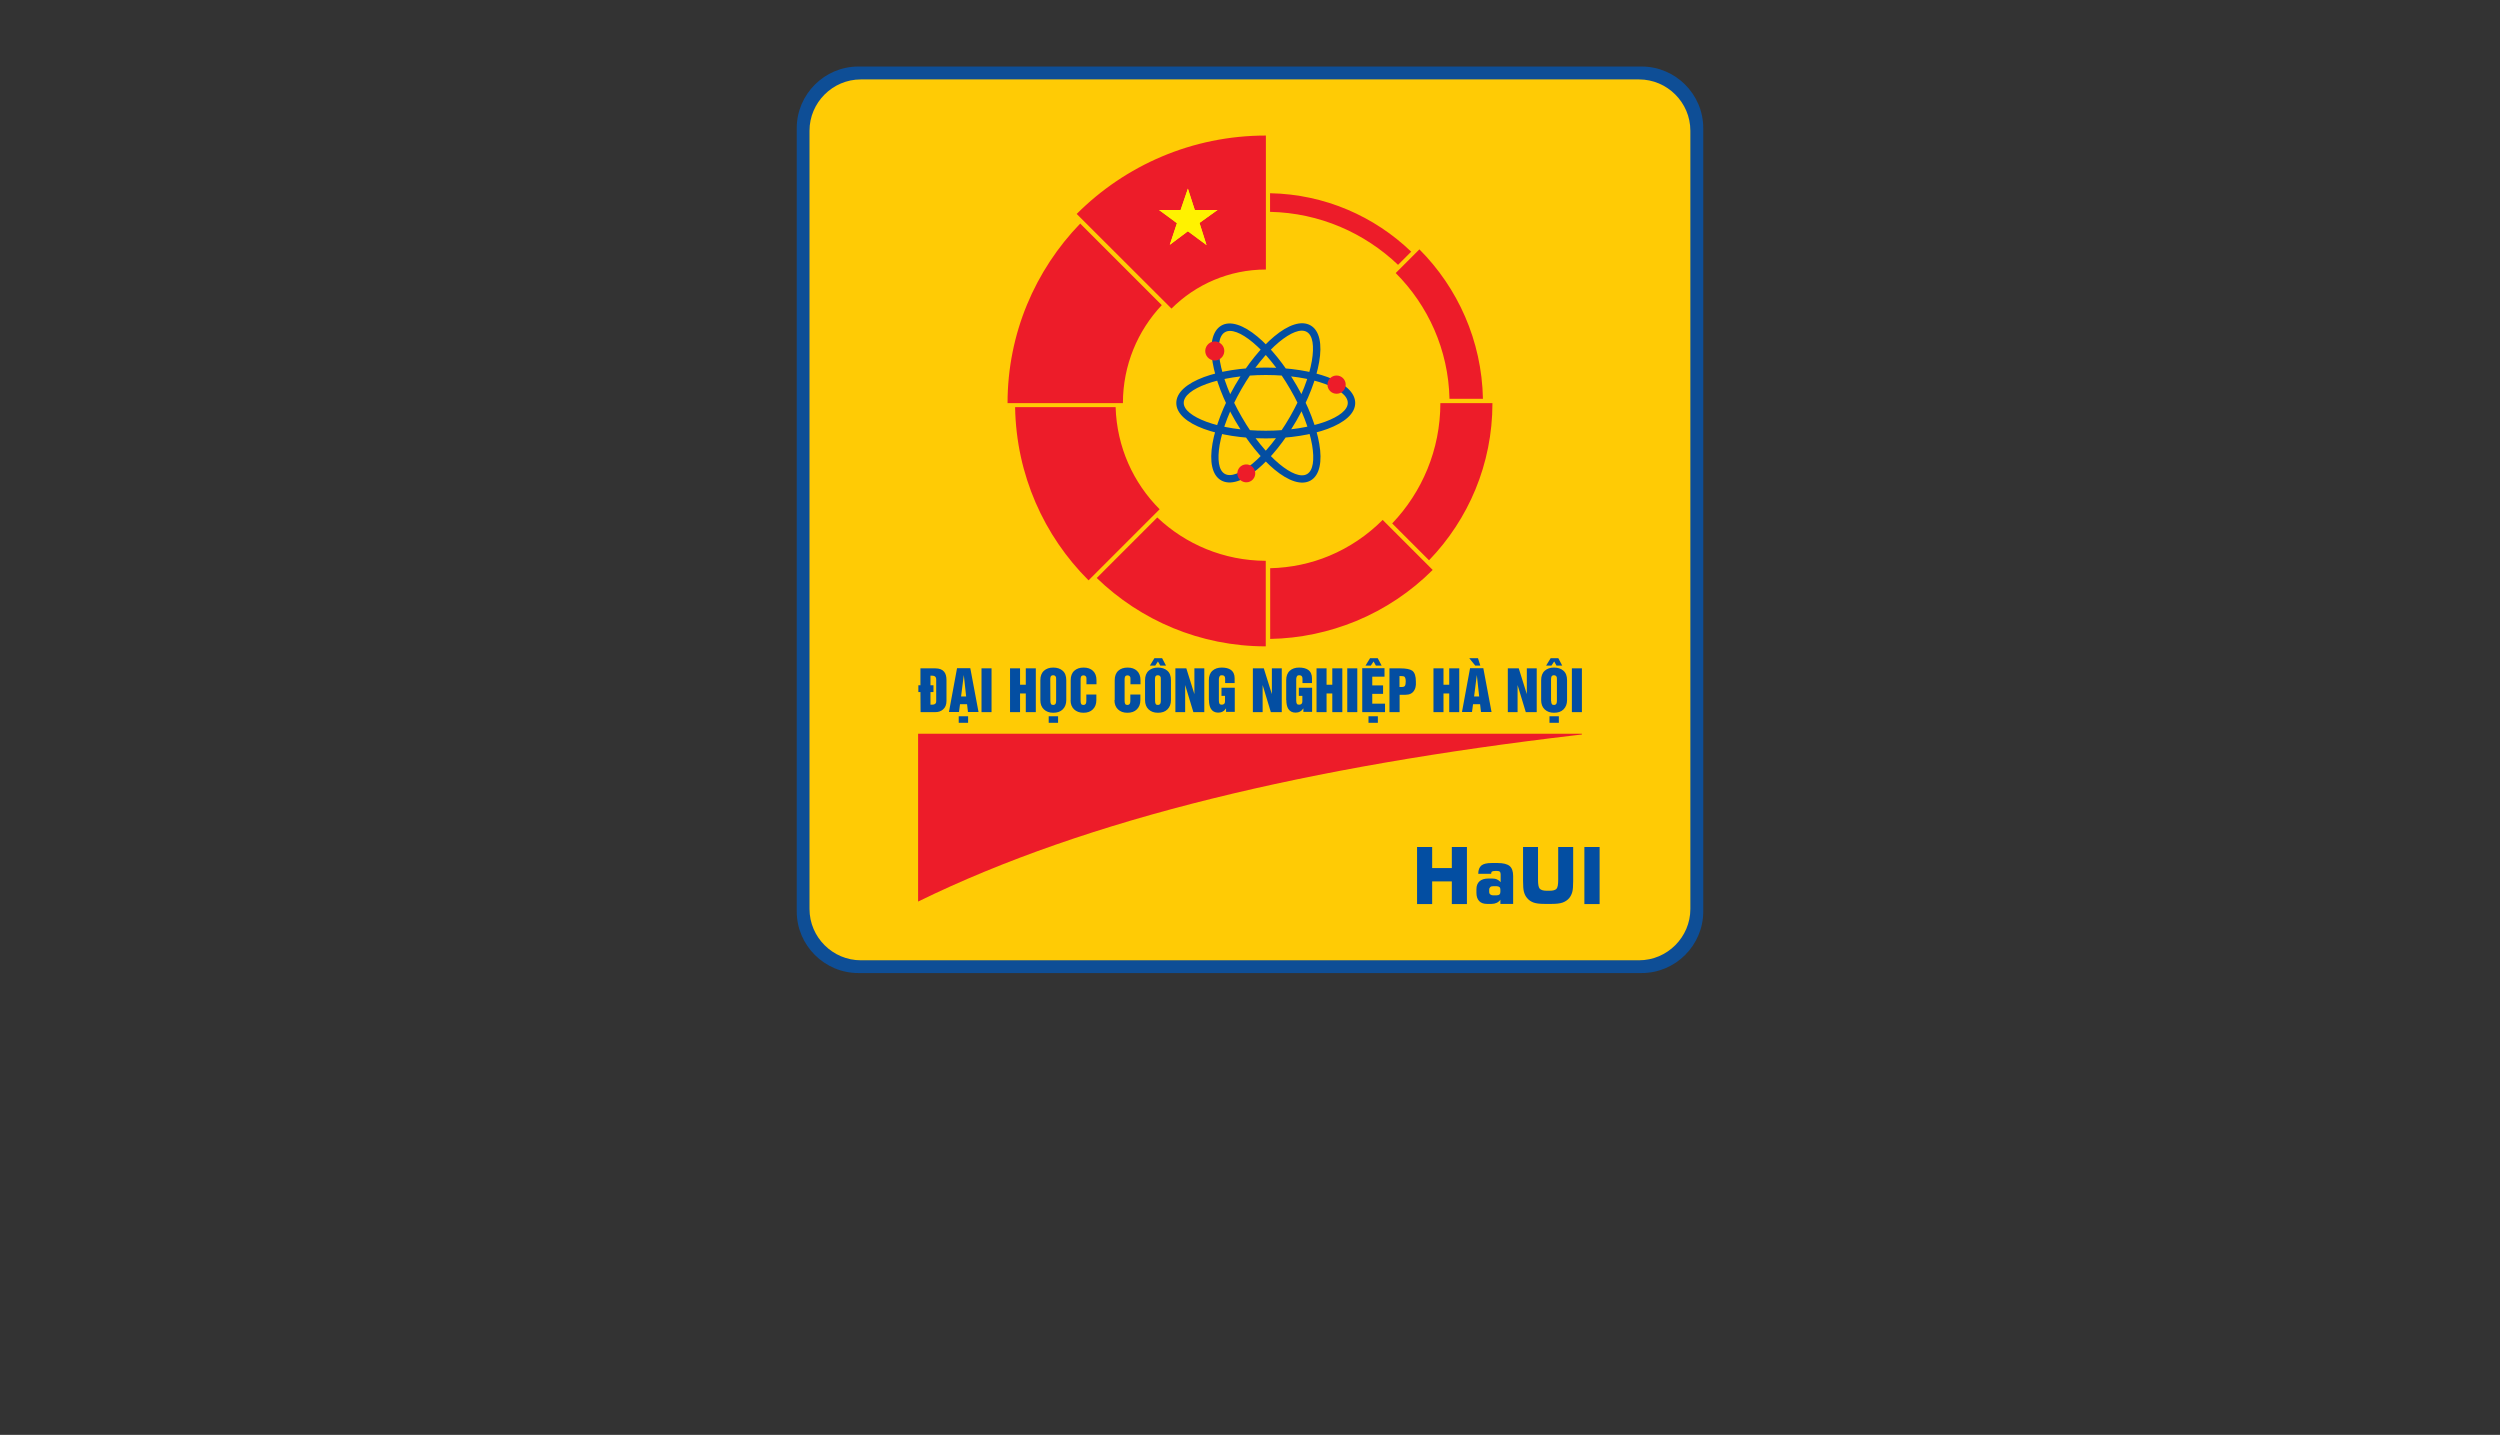
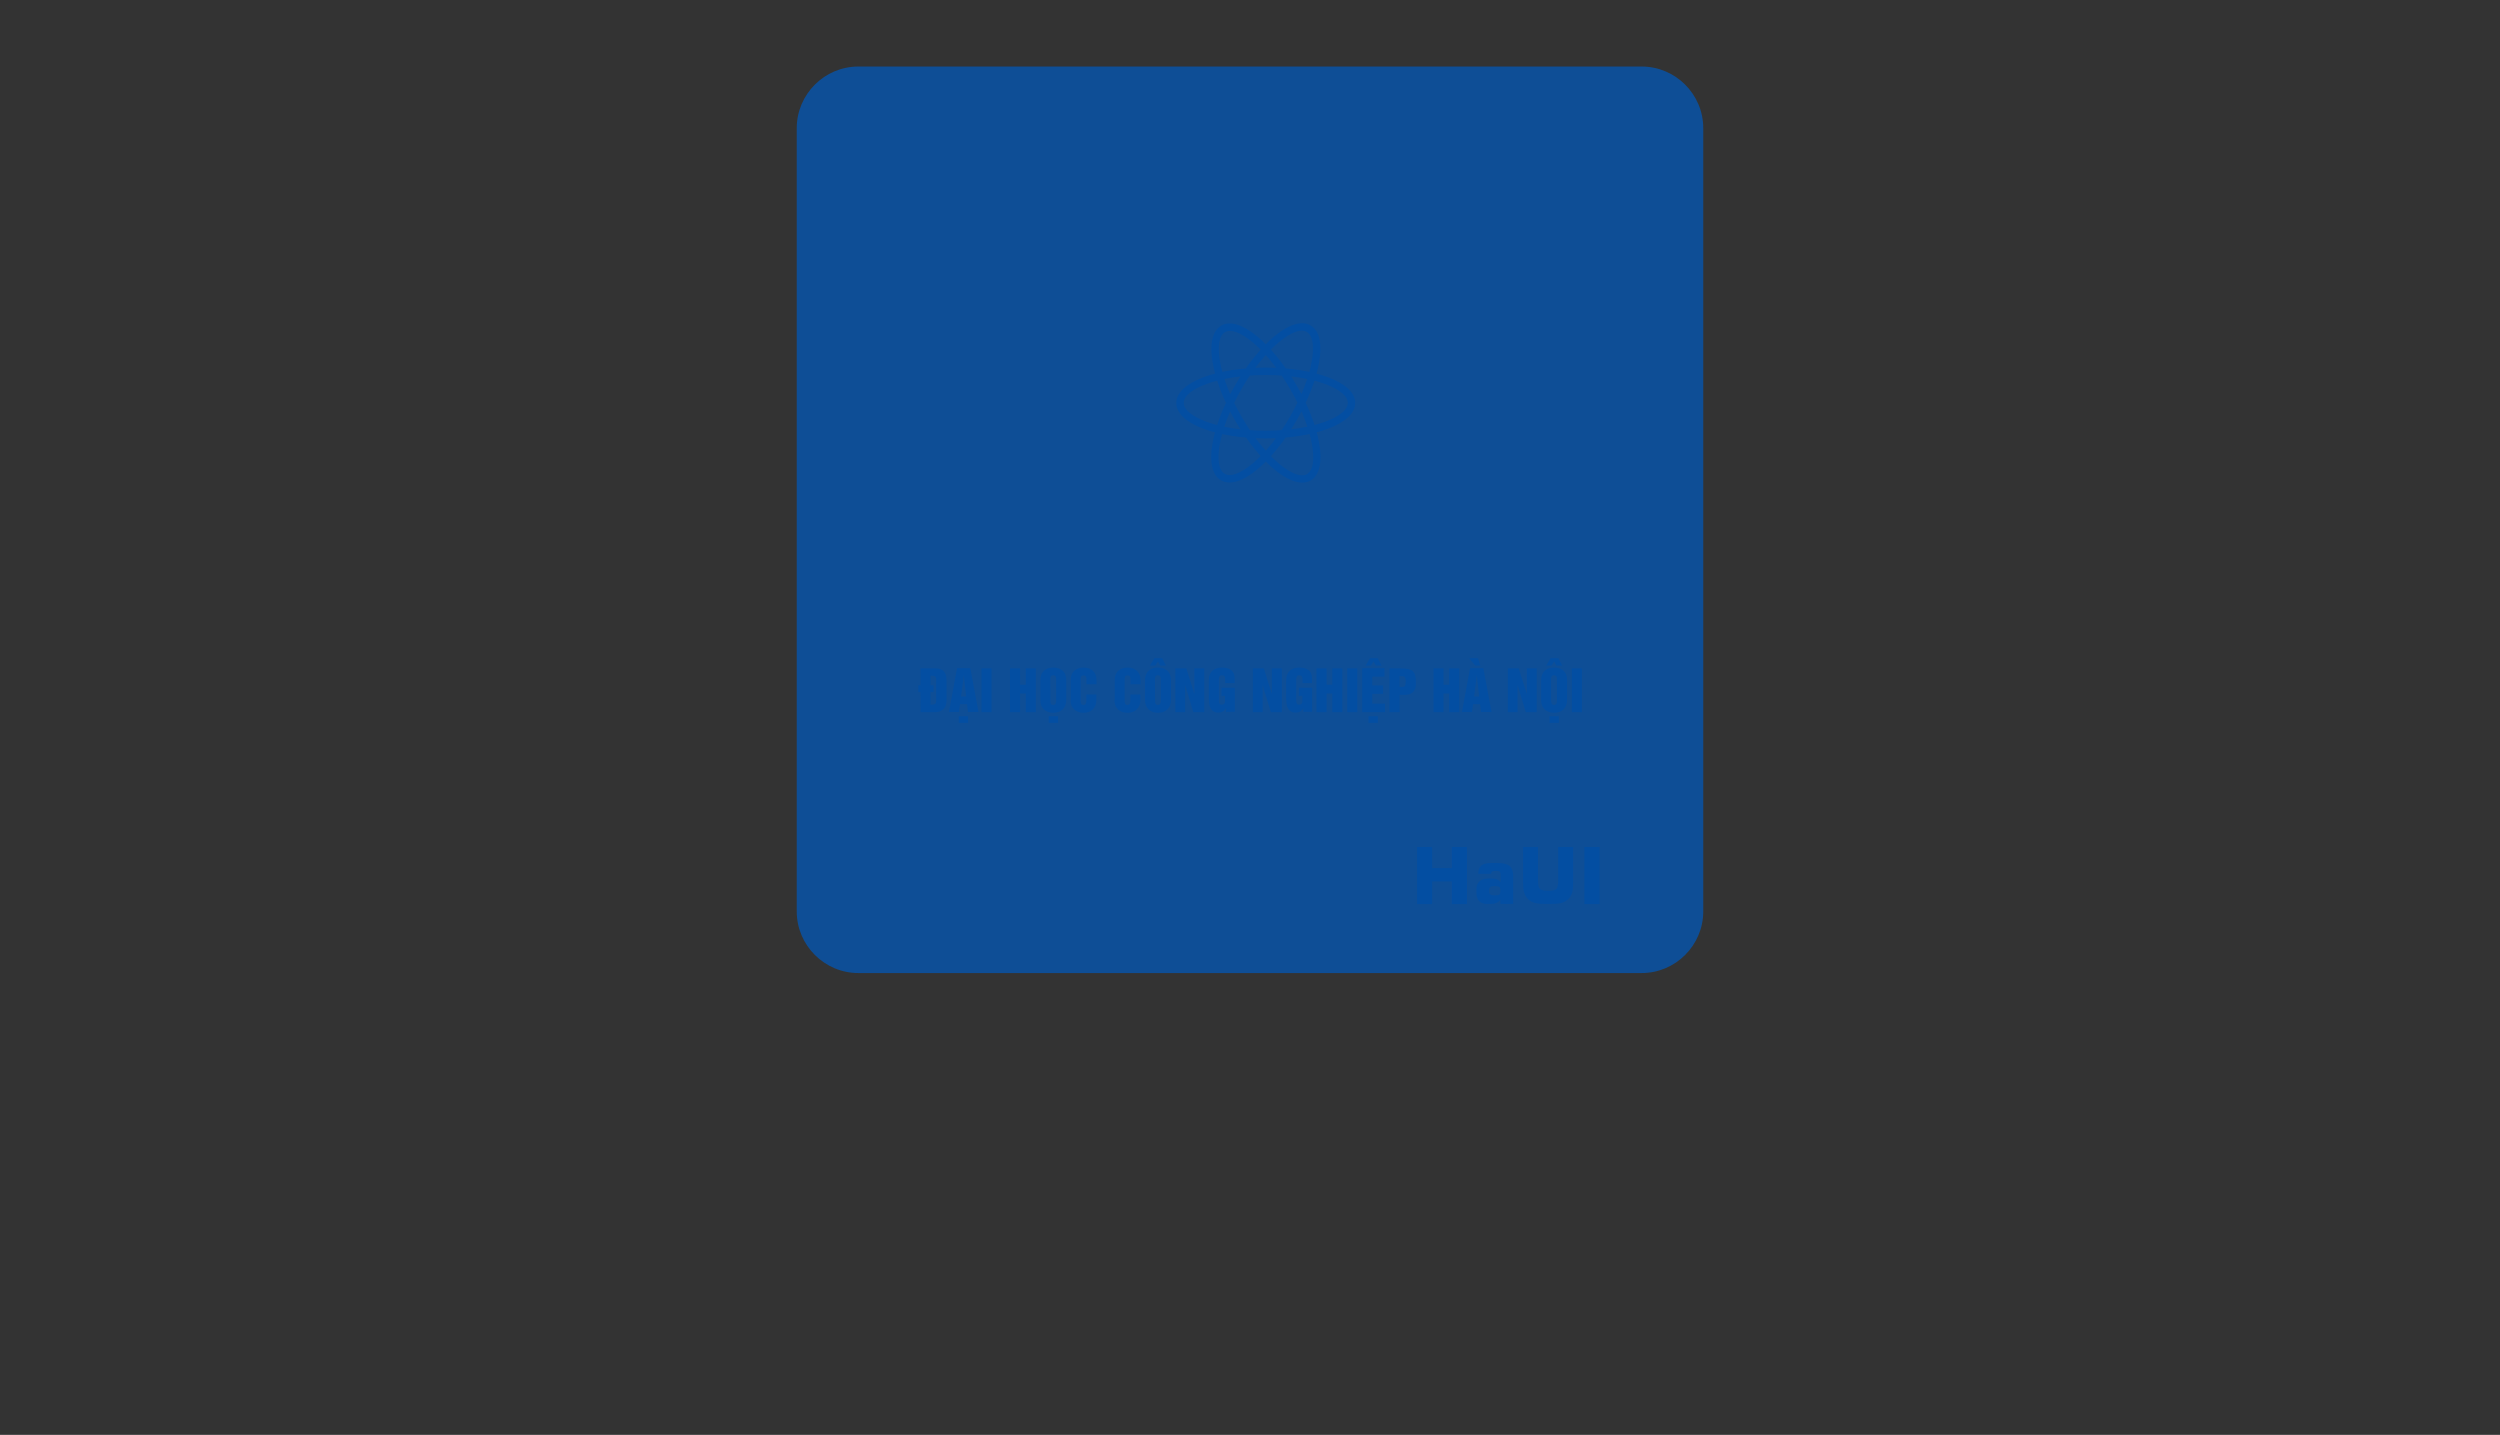
<svg xmlns="http://www.w3.org/2000/svg" version="1.1" id="Layer_1" x="0px" y="0px" viewBox="0 0 1920 1102" style="enable-background:new 0 0 1920 1102;" xml:space="preserve">
  <rect x="0" y="0" width="1920" height="1102" fill="#333333" stroke="none" />
  <style type="text/css">
	.st0{fill-rule:evenodd;clip-rule:evenodd;fill:#FFF200;}
	.st1{fill-rule:evenodd;clip-rule:evenodd;fill:#0E4E96;}
	.st2{fill-rule:evenodd;clip-rule:evenodd;fill:#FFCB05;}
	.st3{fill:#034EA2;}
	.st4{fill-rule:evenodd;clip-rule:evenodd;fill:#ED1C29;}
</style>
-   <polygon class="st0" points="904.5,163.4 909.4,149.2 914,163.4 929.1,163.4 917.1,172 921.8,186.8 909.4,177.6 897.2,186.6   902,172.2 890.1,163.4 " />
  <path class="st1" d="M659.2,51.1h601.6c26,0,47.3,21.3,47.3,47.3V700c0,26-21.3,47.3-47.3,47.3H659.2c-26,0-47.3-21.3-47.3-47.3  V98.4C611.9,72.4,633.2,51.1,659.2,51.1" />
-   <path class="st2" d="M661.1,61h597.7c21.6,0,39.4,17.7,39.4,39.4v597.7c0,21.6-17.7,39.4-39.4,39.4H661.1  c-21.6,0-39.4-17.7-39.4-39.4V100.4C621.7,78.8,639.4,61,661.1,61" />
  <path class="st3" d="M1207.2,546.9v-33.6h7.7v33.6H1207.2z M1190,550.1h7.2v5h-7.2V550.1z M1191.3,538.4c0,1,0.2,1.8,0.5,2.3  s0.9,0.7,1.7,0.7s1.6-0.4,1.9-1.2c0.2-0.6,0.3-1.2,0.3-1.9v-16.7c0-0.8,0-1.5-0.3-1.9c-0.3-0.7-1-1.1-2-1.1s-1.6,0.4-1.9,1.1  c-0.2,0.6-0.3,1.2-0.3,2v16.7L1191.3,538.4z M1187.4,511.2l3.5-5.7h5.9l3,5.7h-4.4l-1.8-3.2l-2.1,3.2H1187.4z M1183.6,522.4  c0-3.2,0.9-5.6,2.8-7.3c1.8-1.6,4.1-2.4,7.1-2.4s5.4,0.8,7.2,2.4c1.9,1.6,2.8,4.1,2.8,7.3v15.3c0,2.9-0.9,5.3-2.7,7.1  c-1.8,1.8-4.2,2.6-7.3,2.6s-5.4-0.9-7.2-2.6c-1.8-1.7-2.7-4.1-2.7-7.1L1183.6,522.4L1183.6,522.4z M1158,546.9v-33.6h8.4l6.2,19.8  v-19.8h7.6v33.6h-8.4l-6.3-20.8v20.8H1158L1158,546.9z M1132.1,534.9h3.9l-1.8-16.5L1132.1,534.9z M1135.1,505.5l1.8,5.7h-3.9  l-4.6-5.7H1135.1L1135.1,505.5z M1129,513.2h10.2l6.3,33.6h-8.1l-0.7-6h-5.4l-0.8,6h-7.7L1129,513.2z M1100.9,546.9v-33.6h7.7v12.6  h4.4v-12.6h7.7v33.6h-7.7v-14.3h-4.4v14.3H1100.9z M1067.1,546.9v-33.6h8.3c4.4,0,7.5,0.6,9.2,1.8c1.9,1.4,2.8,4.2,2.8,8.4  s0,1.9,0,2.4c0,0.4-0.2,1.1-0.3,1.9c-0.2,0.9-0.5,1.7-1.1,2.6c-1.3,2.1-3.5,3.2-6.7,3.2h-4.4v13.3h-7.7L1067.1,546.9z M1074.8,519.3  v8.3h1.9c1.1,0,1.9-0.3,2.3-0.9c0.4-0.7,0.6-1.8,0.6-3.4s-0.3-3-1-3.6c-0.4-0.3-1.4-0.5-2.9-0.5h-0.9V519.3z M1051,550.1h7.2v5h-7.2  V550.1z M1048.7,511.2l3.5-5.7h5.9l3,5.7h-4.4l-1.8-3.2l-2.1,3.2H1048.7z M1046.1,513.2h17.2v6.5h-9.4v6.7h8.3v6.5h-8.3v7.5h9.8v6.5  h-17.5v-33.6L1046.1,513.2z M1034.7,546.9v-33.6h7.7v33.6H1034.7z M1011.1,546.9v-33.6h7.7v12.6h4.4v-12.6h7.7v33.6h-7.7v-14.3h-4.4  v14.3H1011.1z M987.8,537.7v-15.3c0-3.2,0.9-5.6,2.8-7.3c1.8-1.6,4.1-2.4,7.1-2.4s5.3,0.6,6.9,1.7c2,1.4,3,3.6,3,6.5v3.7h-7.3v-3.4  c0-1.8-0.8-2.6-2.4-2.6s-1.5,0.4-2,1.1c-0.3,0.6-0.4,1.3-0.4,1.9v16.6c0,1,0.2,1.8,0.5,2.3s0.9,0.7,1.7,0.7c1.6,0,2.5-0.8,2.5-2.5  v-4.3h-2.7v-6.2h10.2v18.5h-6.7V544c-1.4,2.2-3.4,3.3-6,3.3s-4.4-1-5.6-2.9c-1-1.6-1.5-3.9-1.5-6.8L987.8,537.7z M962.2,546.9v-33.6  h8.4l6.2,19.8v-19.8h7.6v33.6H976l-6.3-20.8v20.8H962.2z M928.4,537.7v-15.3c0-3.2,0.9-5.6,2.8-7.3c1.8-1.6,4.1-2.4,7.1-2.4  s5.3,0.6,6.9,1.7c2,1.4,3,3.6,3,6.5v3.7h-7.3v-3.4c0-1.8-0.8-2.6-2.4-2.6s-1.5,0.4-2,1.1c-0.3,0.6-0.4,1.3-0.4,1.9v16.6  c0,1,0.2,1.8,0.5,2.3s0.9,0.7,1.7,0.7c1.6,0,2.5-0.8,2.5-2.5v-4.3h-2.7v-6.2h10.2v18.5h-6.7V544c-1.4,2.2-3.4,3.3-6,3.3  s-4.4-1-5.6-2.9c-1-1.6-1.5-3.9-1.5-6.8L928.4,537.7z M902.7,546.9v-33.6h8.4l6.2,19.8v-19.8h7.6v33.6h-8.4l-6.3-20.8v20.8H902.7z   M887.1,538.4c0,1,0.2,1.8,0.5,2.3s0.9,0.7,1.7,0.7s1.6-0.4,1.9-1.2c0.2-0.6,0.3-1.2,0.3-1.9v-16.7c0-0.8,0-1.5-0.3-1.9  c-0.3-0.7-1-1.1-2-1.1s-1.6,0.4-1.9,1.1c-0.2,0.6-0.3,1.2-0.3,2L887.1,538.4L887.1,538.4z M883.1,511.2l3.5-5.7h5.9l3,5.7h-4.4  l-1.8-3.2l-2.1,3.2H883.1L883.1,511.2z M879.4,522.4c0-3.2,0.9-5.6,2.8-7.3c1.8-1.6,4.1-2.4,7.1-2.4s5.4,0.8,7.2,2.4  c1.9,1.6,2.8,4.1,2.8,7.3v15.3c0,2.9-0.9,5.3-2.7,7.1s-4.2,2.6-7.3,2.6s-5.4-0.9-7.2-2.6c-1.8-1.7-2.7-4.1-2.7-7.1L879.4,522.4  L879.4,522.4z M856.1,537.7v-15.3c0-3.2,0.9-5.6,2.8-7.3c1.8-1.6,4.1-2.4,7.1-2.4s5.4,0.8,7.2,2.5s2.7,4.1,2.7,7.2v3.1h-7.7v-3.8  c0-0.8,0-1.5-0.3-1.9c-0.3-0.7-1-1.1-2-1.1s-1.6,0.4-1.9,1.1c-0.2,0.6-0.3,1.2-0.3,2v16.6c0,1,0.2,1.8,0.5,2.3s0.9,0.7,1.7,0.7  s1.6-0.4,1.9-1.2c0.2-0.6,0.3-1.2,0.3-1.9v-4.9h7.7v4.3c0,3-0.9,5.3-2.7,7.1s-4.2,2.6-7.3,2.6s-5.4-0.9-7.2-2.6  c-1.8-1.7-2.7-4.1-2.7-7.1L856.1,537.7z M822.3,537.7v-15.3c0-3.2,0.9-5.6,2.8-7.3c1.8-1.6,4.1-2.4,7.1-2.4s5.4,0.8,7.2,2.5  s2.7,4.1,2.7,7.2v3.1h-7.7v-3.8c0-0.8,0-1.5-0.3-1.9c-0.3-0.7-1-1.1-2-1.1s-1.6,0.4-1.9,1.1c-0.2,0.6-0.3,1.2-0.3,2v16.6  c0,1,0.2,1.8,0.5,2.3s0.9,0.7,1.7,0.7s1.6-0.4,1.9-1.2c0.2-0.6,0.3-1.2,0.3-1.9v-4.9h7.7v4.3c0,3-0.9,5.3-2.7,7.1s-4.2,2.6-7.2,2.6  s-5.4-0.9-7.2-2.6c-1.8-1.7-2.7-4.1-2.7-7.1L822.3,537.7z M805.4,550.1h7.2v5h-7.2V550.1z M799,522.4c0-3.2,0.9-5.6,2.8-7.3  c1.8-1.6,4.1-2.4,7.1-2.4s5.4,0.8,7.2,2.4c1.9,1.6,2.8,4.1,2.8,7.3v15.3c0,2.9-0.9,5.3-2.7,7.1s-4.2,2.6-7.3,2.6s-5.4-0.9-7.2-2.6  c-1.8-1.7-2.7-4.1-2.7-7.1L799,522.4L799,522.4z M806.7,538.4c0,1,0.2,1.8,0.5,2.3s0.9,0.7,1.7,0.7s1.6-0.4,1.9-1.2  c0.2-0.6,0.3-1.2,0.3-1.9v-16.7c0-0.8,0-1.5-0.3-1.9c-0.3-0.7-1-1.1-2-1.1s-1.6,0.4-1.9,1.1c-0.2,0.6-0.3,1.2-0.3,2L806.7,538.4  L806.7,538.4z M775.7,546.9v-33.6h7.7v12.6h4.4v-12.6h7.7v33.6h-7.7v-14.3h-4.4v14.3H775.7z M753.8,546.9v-33.6h7.7v33.6H753.8z   M736.3,550.1h7.2v5h-7.2V550.1z M738.1,534.9h3.9l-1.8-16.5L738.1,534.9L738.1,534.9z M735,513.2h10.2l6.3,33.6h-8.1l-0.7-6h-5.4  l-0.8,6h-7.7L735,513.2z M714.6,526.3h2.3v5.2h-2.3v9.7h1.4c0.9,0,1.7-0.2,2.2-0.7c0.6-0.4,0.8-1,0.8-1.8v-16.9  c0-1.9-1.1-2.9-3.2-2.9h-1.2v7.3V526.3z M706.9,531.5h-1.6v-5.2h1.6v-13h11.5c3.1,0,5.3,0.9,6.7,2.6c1.2,1.4,1.8,3.6,1.8,6.4v16  c0,2.9-0.9,5.1-2.7,6.6c-1.6,1.4-3.5,2-5.7,2H707L706.9,531.5L706.9,531.5z M1088.3,694.3v-43.8h11.6v16.2h15.1v-16.2h11.6v43.8  H1115v-17.4h-15.1v17.4H1088.3z M1146.7,687.6h2.7c1,0,1.7-0.2,2.2-0.7c0.5-0.4,0.7-1.1,0.7-2v-1.6c0-0.9-0.2-1.6-0.7-2  s-1.2-0.7-2.2-0.7h-2.7c-1,0-1.7,0.2-2.2,0.7s-0.8,1.1-0.8,2v1.6c0,0.9,0.3,1.6,0.8,2S1145.7,687.6,1146.7,687.6z M1135.3,671  c0-2.9,0.9-5,2.4-6.3c1.6-1.3,4.2-1.9,7.9-1.9h4.6c4.3,0,7.4,0.8,9.2,2.3c1.8,1.5,2.7,4.1,2.7,7.7v21.4h-9.8V691  c-0.8,1.1-1.8,1.9-2.9,2.4s-2.4,0.8-3.9,0.8h-3.5c-2.6,0-4.6-0.7-6-2.2s-2.1-3.6-2.1-6.3v-2.8c0-2.6,0.8-4.7,2.4-6.1  c1.6-1.4,3.9-2.1,6.9-2.1h2.7c1.4,0,2.7,0.2,3.8,0.7c1.1,0.5,2,1.2,2.8,2.1v-6c0-0.9-0.2-1.6-0.6-2s-1.1-0.6-2-0.6h-1.7  c-1.2,0-2,0.2-2.4,0.5s-0.6,0.9-0.6,1.7h-9.7L1135.3,671z M1169.7,650.5h11.5v25.2c0,3.5,0.4,5.8,1.3,6.8s2.7,1.6,5.4,1.6h2.1  c2.7,0,4.5-0.5,5.4-1.5s1.3-3.3,1.3-6.9v-25.2h11.5v26.1c0,3.9-0.2,6.7-0.7,8.5s-1.3,3.4-2.4,4.7c-1.4,1.6-3.1,2.7-5.1,3.4  s-4.8,1-8.2,1h-5.7c-3.4,0-6.2-0.3-8.2-1s-3.7-1.8-5-3.4c-1.2-1.3-2-3-2.5-4.8s-0.7-4.7-0.7-8.5v-26.1L1169.7,650.5z M1216.8,694.3  v-43.8h11.7v43.8H1216.8z M936.9,277.4c2.1,12.2,7.8,27.5,16.8,42.9c8.9,15.5,19.3,28.1,28.8,36c8.8,7.3,16.6,10.5,21.3,7.8  s5.8-11,3.9-22.3c-2.1-12.2-7.8-27.5-16.8-42.9c-8.9-15.5-19.3-28.1-28.8-36c-8.8-7.3-16.6-10.5-21.3-7.8S935,266.1,936.9,277.4z   M948.7,323.2c-9.3-16-15.2-32-17.4-44.8c-2.4-13.7-0.3-24.2,6.6-28.3s17.1-0.5,27.8,8.4c10,8.3,20.8,21.5,30.1,37.5  s15.2,32,17.4,44.8c2.4,13.7,0.3,24.2-6.6,28.2c-7,4-17.1,0.5-27.8-8.4C968.8,352.3,958,339.1,948.7,323.2L948.7,323.2z   M961.9,356.1c9.5-7.9,19.9-20.5,28.8-36c8.9-15.5,14.7-30.7,16.8-42.9c1.9-11.3,0.8-19.6-3.9-22.3s-12.4,0.5-21.3,7.8  c-9.5,7.9-19.9,20.5-28.8,36c-8.9,15.5-14.7,30.7-16.8,42.9c-1.9,11.3-0.8,19.6,3.9,22.3C945.3,366.6,953,363.4,961.9,356.1z   M995.7,323c-9.3,16-20.1,29.2-30.1,37.5c-10.7,8.9-20.8,12.4-27.8,8.4s-9-14.5-6.6-28.3c2.2-12.8,8.2-28.8,17.4-44.8  c9.3-16,20.1-29.2,30.1-37.5c10.7-8.9,20.8-12.4,27.8-8.4s9,14.5,6.6,28.2C1010.9,290.9,1004.9,306.9,995.7,323L995.7,323z   M1017.7,294.9c-11.6-4.3-27.7-6.9-45.6-6.9s-34,2.7-45.6,6.9c-10.8,4-17.4,9.1-17.4,14.5s6.7,10.5,17.4,14.5  c11.6,4.3,27.7,6.9,45.6,6.9s33.9-2.7,45.6-6.9c10.8-4,17.4-9.1,17.4-14.5S1028.4,298.9,1017.7,294.9L1017.7,294.9z M972.1,282.3  c18.5,0,35.3,2.8,47.5,7.3c13.1,4.8,21.2,11.8,21.2,19.9s-8.1,15-21.2,19.9c-12.2,4.5-29,7.3-47.5,7.3s-35.3-2.8-47.5-7.3  c-13.1-4.8-21.2-11.8-21.2-19.9s8.1-15,21.2-19.9C936.8,285.1,953.6,282.3,972.1,282.3L972.1,282.3z" />
-   <path class="st4" d="M975.4,162.7c38.1,0.8,72.6,16.2,98.3,40.7l10.1-10.1c-28.2-27.1-66.3-44.1-108.4-44.9V162.7z M1090.1,191.5  l-18.2,18.2c24.8,24.8,40.5,58.9,41.3,96.6h25.7C1138,261.5,1119.5,221,1090.1,191.5L1090.1,191.5z M1106.2,309.6h40  c0,46.9-18.5,89.4-48.7,120.7l-28.3-28.3C1092.1,378,1106.2,345.4,1106.2,309.6z M975.4,490.7c23.2-0.4,45.5-5.3,66-13.7  c22.3-9.2,42.3-22.7,58.9-39.3l-38.4-38.4c-11.8,11.8-25.7,21.2-41.1,27.6c-13.9,5.8-29.2,9.1-45.3,9.5v54.3H975.4z M705.1,563.5  H1210c1.9,0,3.6,0,4.9,0v0.6c-1.2,0.2-2.9,0.4-5.2,0.6c-202.4,23.8-373.5,63.5-504.6,127.7v-129L705.1,563.5z M972.1,430.7v65.7  c-50.4,0-96.2-20-129.8-52.5l46.5-46.5C910.5,418,939.9,430.6,972.1,430.7L972.1,430.7z M779.6,312.8c0.9,51.9,22.2,98.8,56.4,132.9  l0,0l54.6-54.6c-20.2-20.2-32.9-47.8-33.8-78.4h-77.2V312.8z M826.9,164.3c37.2-37.2,88.6-60.2,145.3-60.2V207  c-28.3,0-54,11.5-72.5,30L826.9,164.3L826.9,164.3z M926.6,273.2c-2-3.5-0.8-7.9,2.7-10c3.5-2,7.9-0.8,10,2.7c2,3.5,0.8,7.9-2.7,10  C933.1,277.9,928.7,276.7,926.6,273.2z M963.1,367c-1.9,3.3-6.1,4.4-9.4,2.5c-3.3-1.9-4.4-6.1-2.5-9.4s6.1-4.4,9.4-2.5  C963.9,359.5,965,363.7,963.1,367z M1026.5,288.4c3.8,0,7,3.1,7,7s-3.1,7-7,7s-7-3.1-7-7S1022.6,288.4,1026.5,288.4z M892.3,234.3  c-18.5,19.6-29.9,46.1-29.9,75.3l0,0h-88.6l0,0c0-53.6,21.3-102.2,55.8-137.9l62.6,62.6L892.3,234.3z" />
-   <polygon class="st0" points="906.7,161.3 912.3,144.9 917.6,161.3 935,161.3 921.2,171.2 926.6,188.2 912.3,177.6 898.4,188   903.9,171.4 890.2,161.3 " />
-   <polygon class="st0" points="906.7,161.3 912.3,144.9 917.6,161.3 935,161.3 921.2,171.2 926.6,188.2 912.3,177.6 898.4,188   903.9,171.4 890.2,161.3 " />
</svg>